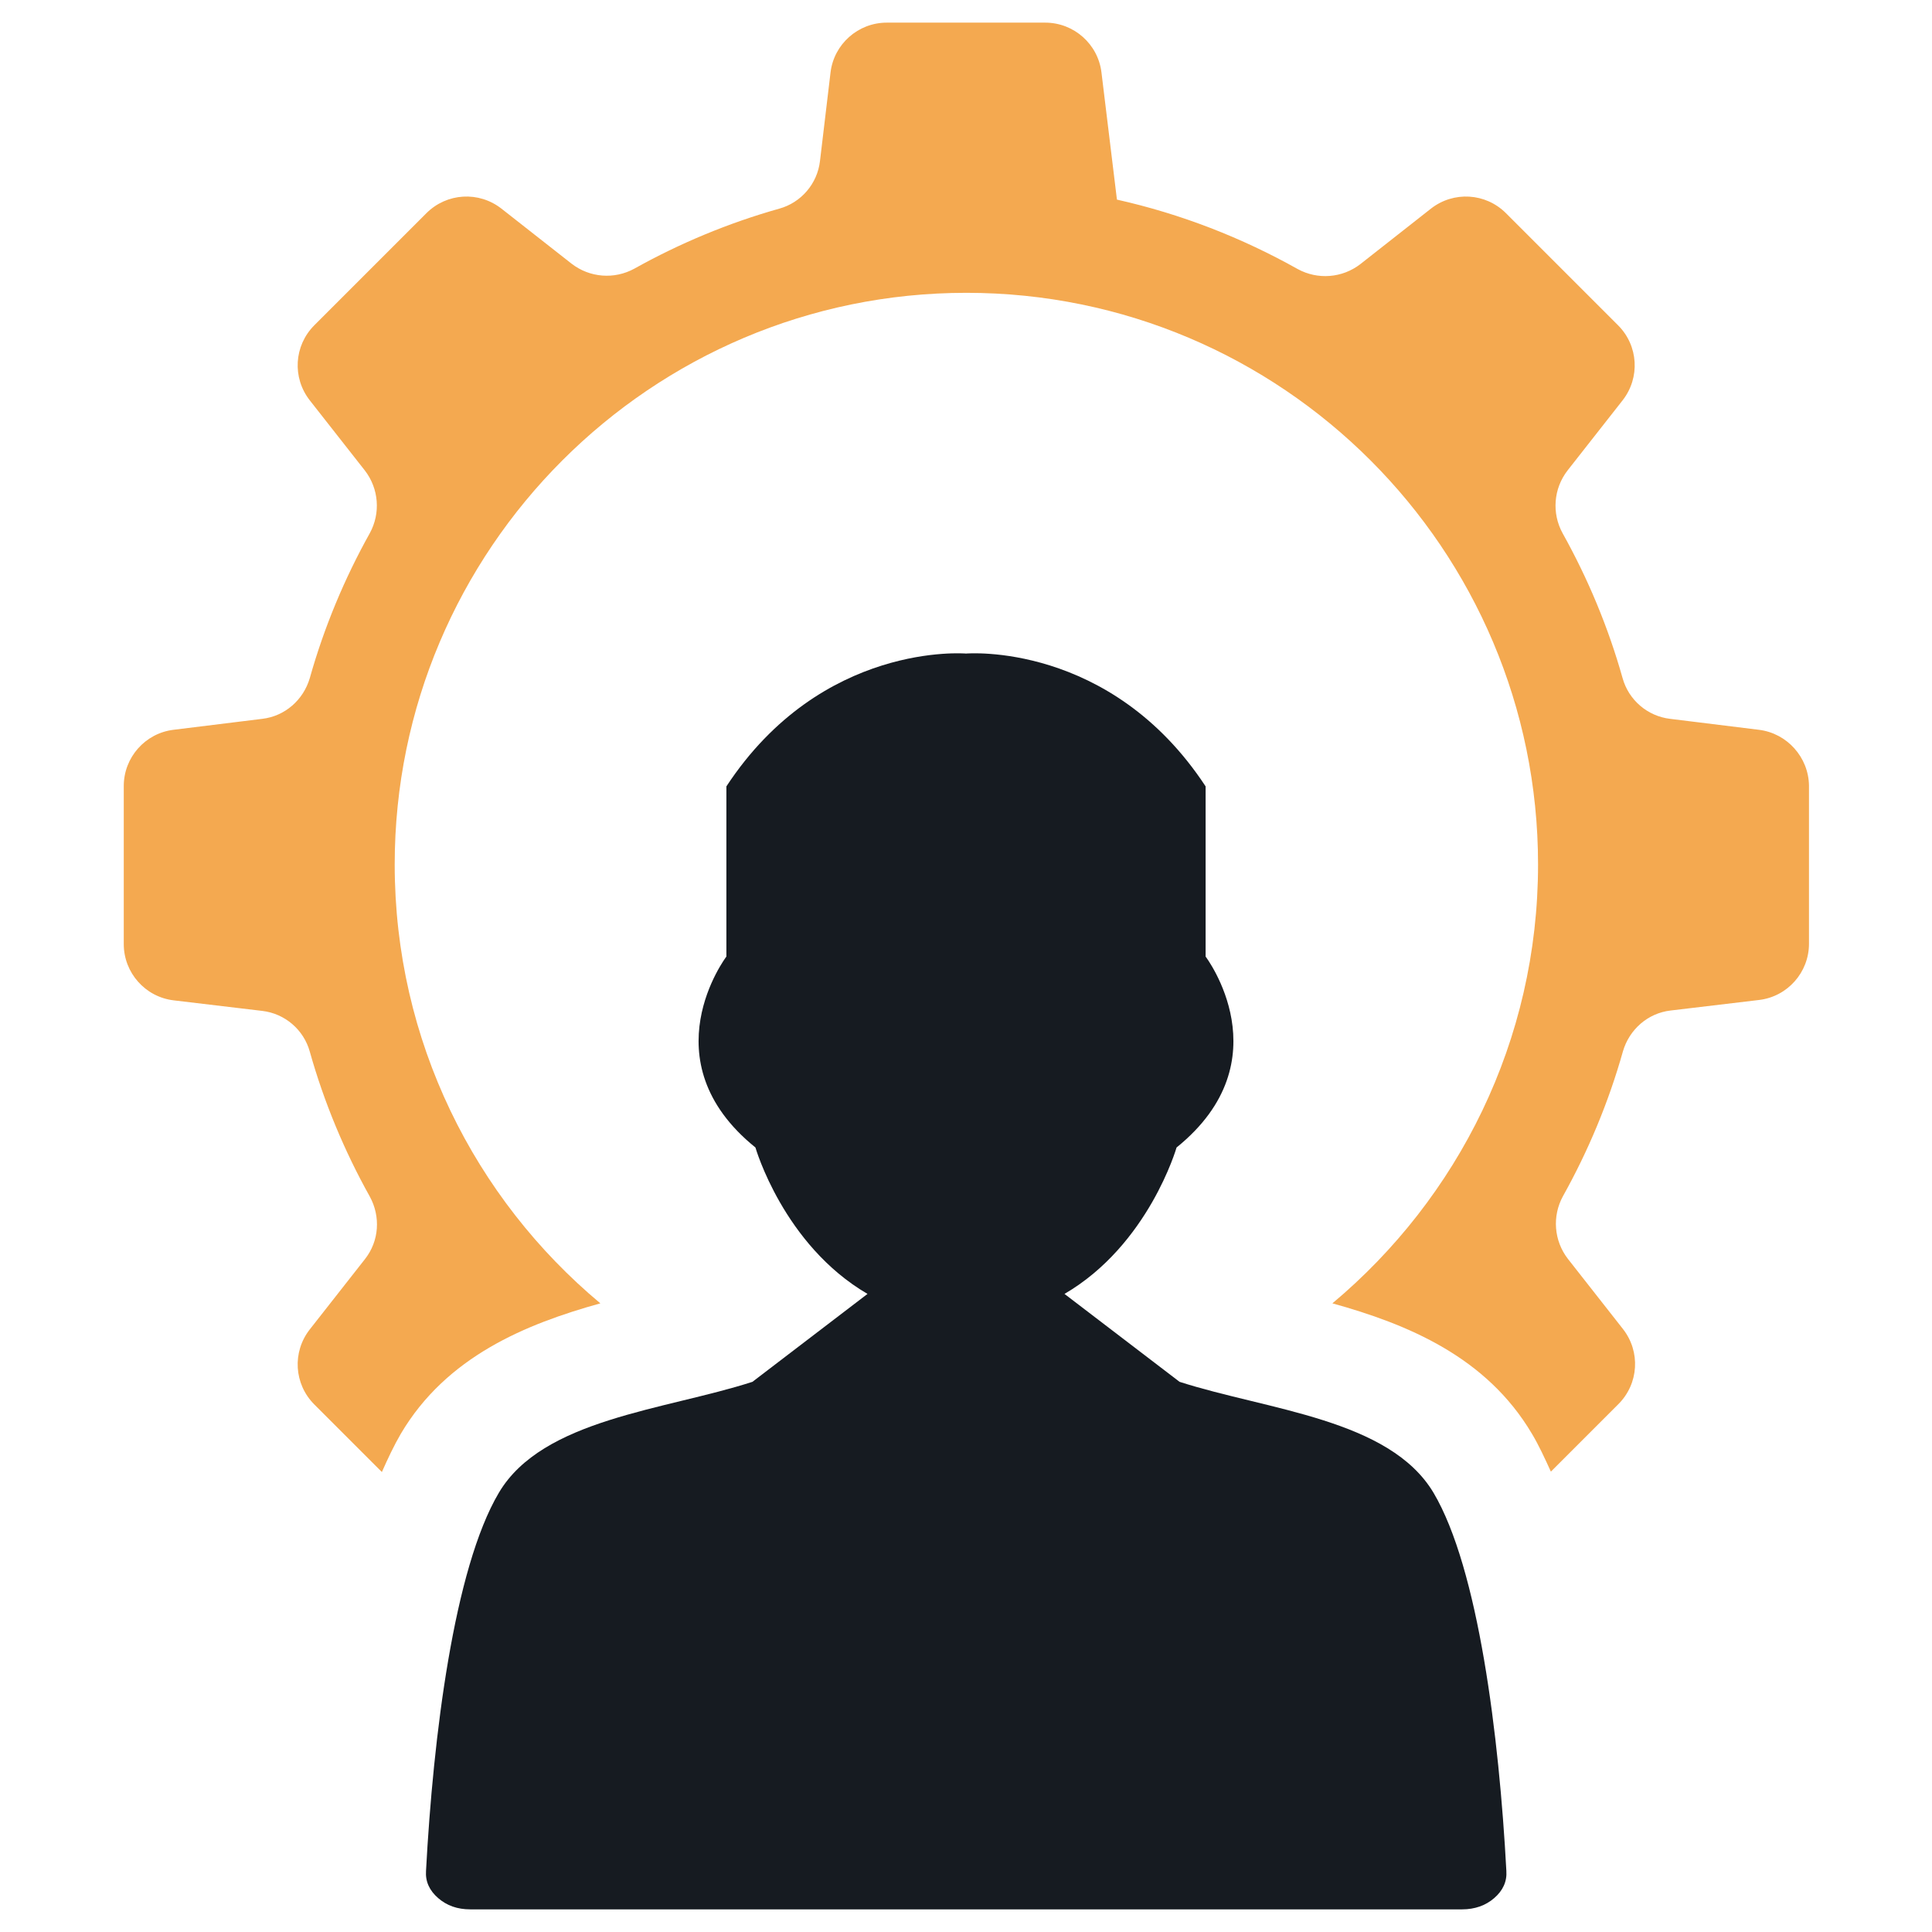
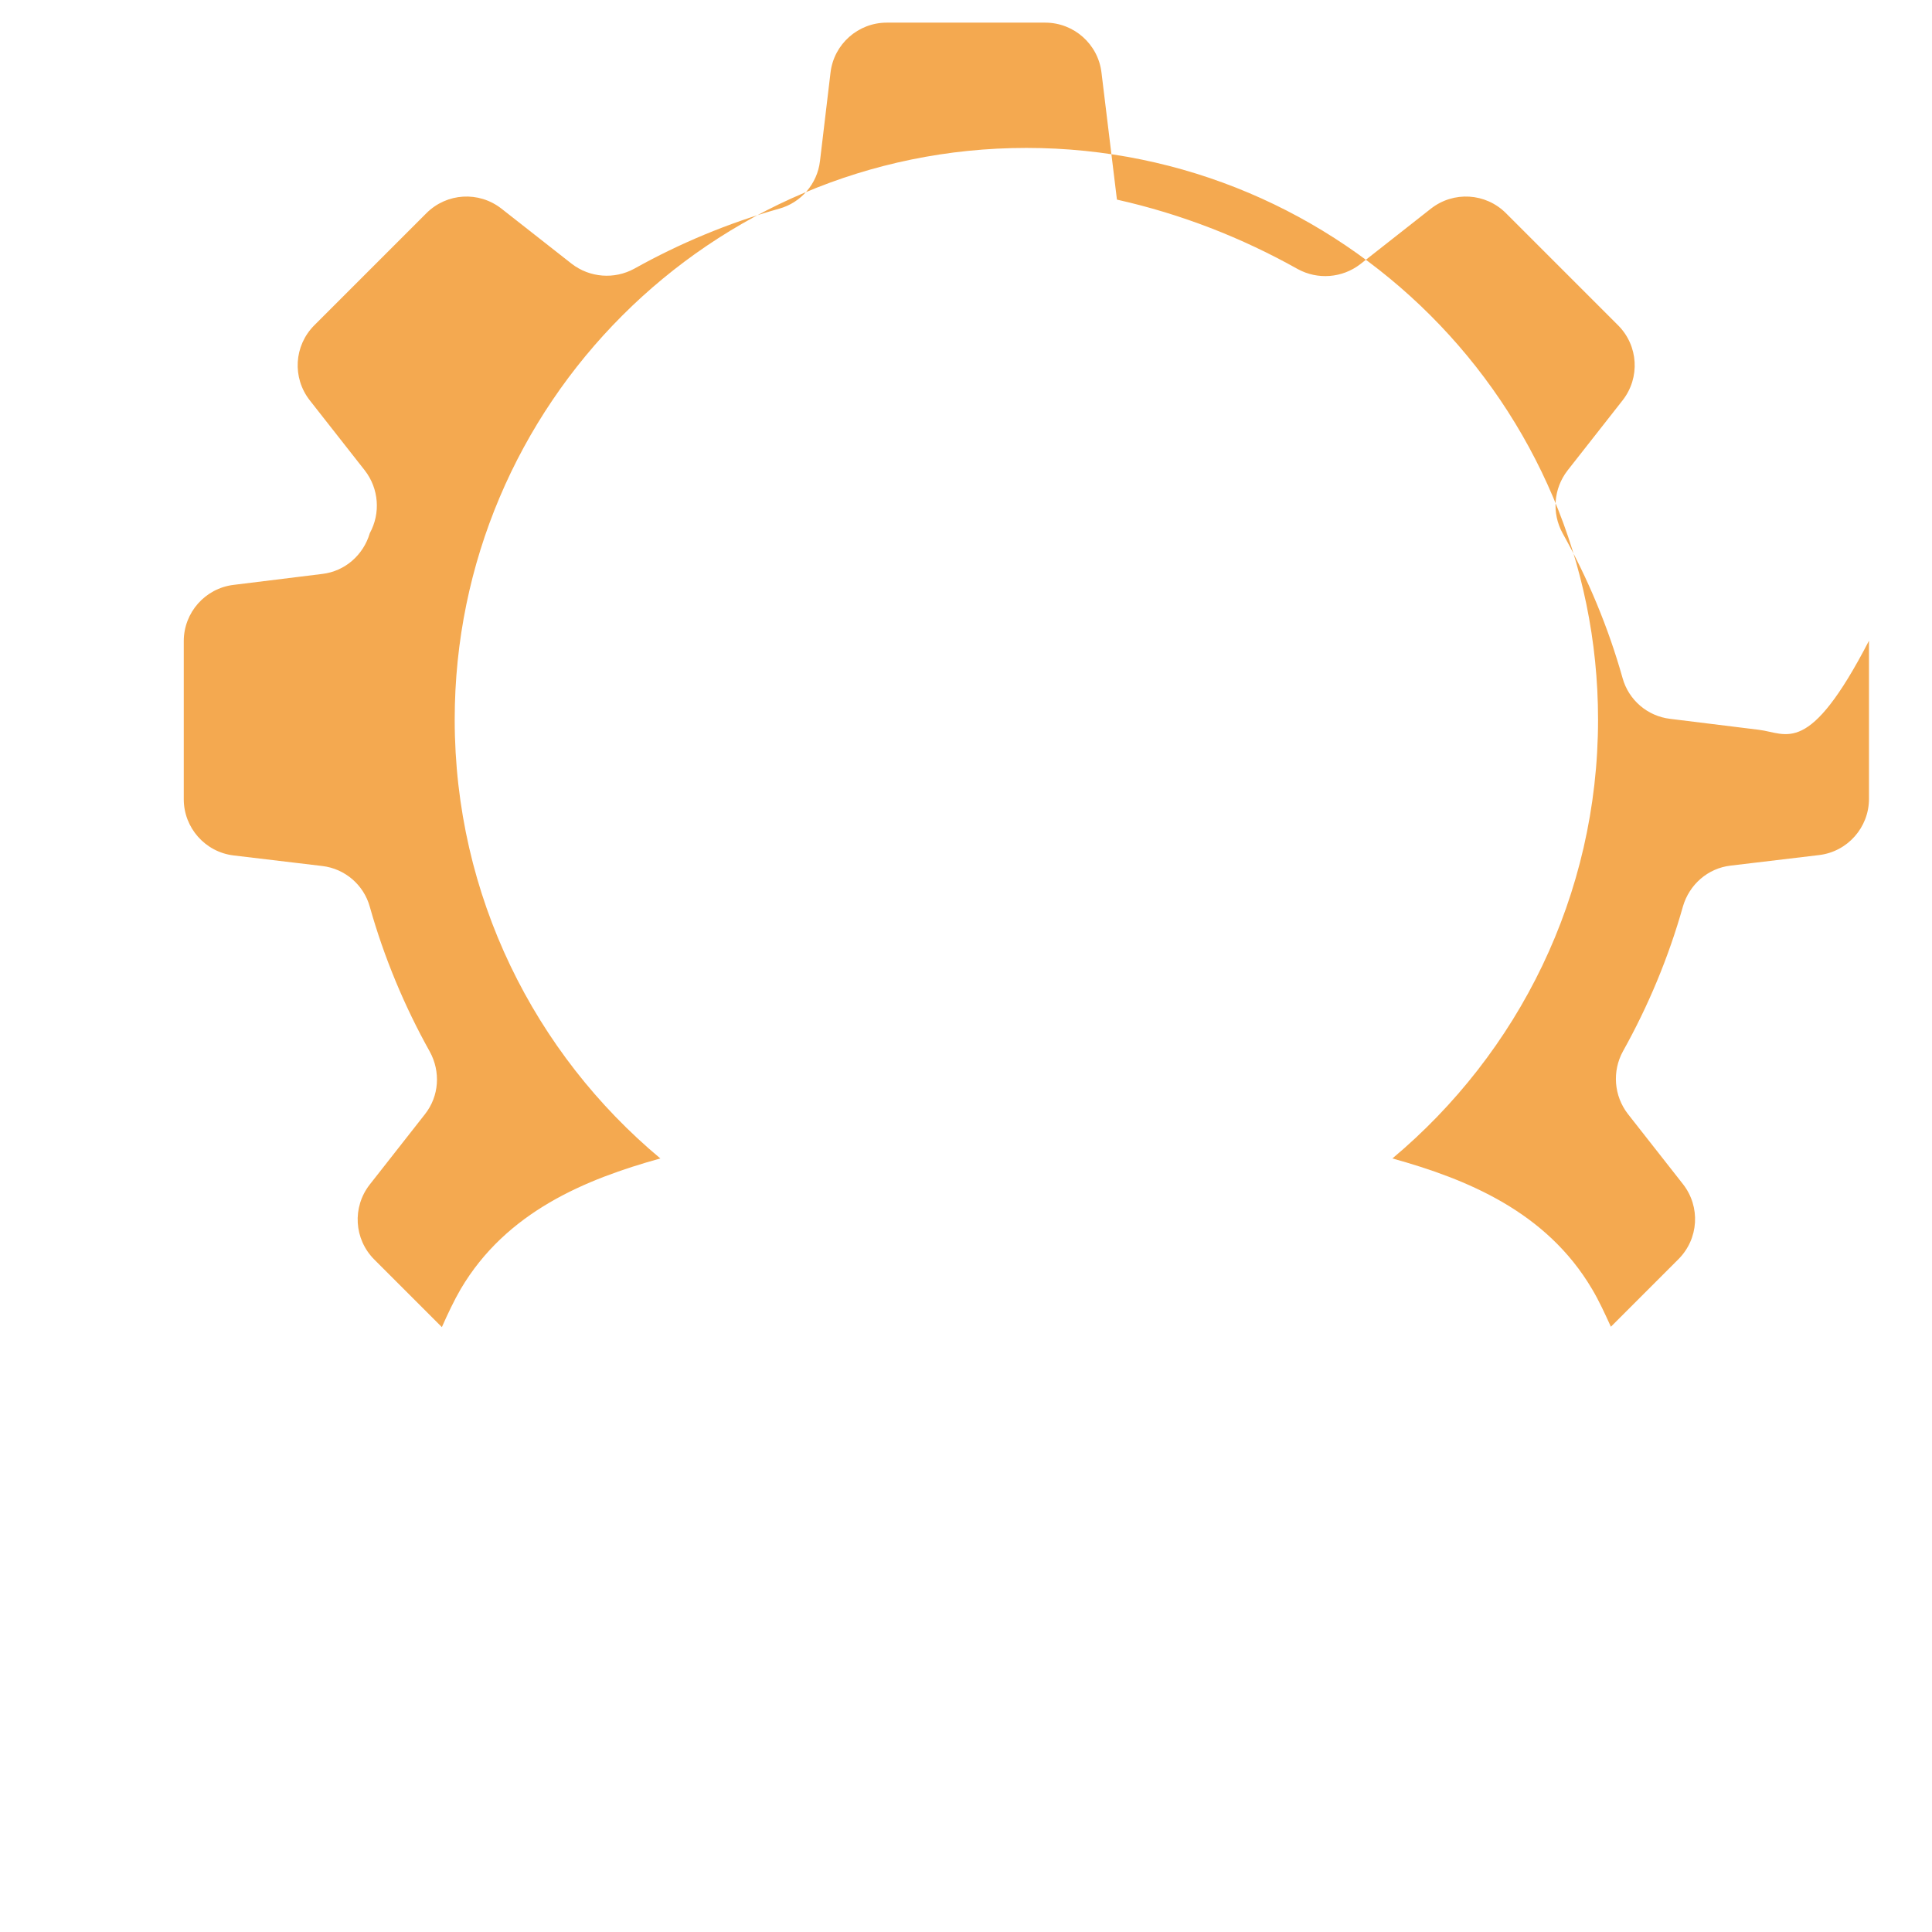
<svg xmlns="http://www.w3.org/2000/svg" version="1.1" id="Layer_1" x="0px" y="0px" viewBox="0 0 512 512" style="enable-background:new 0 0 512 512;" xml:space="preserve">
  <style type="text/css">
	.st0{fill-rule:evenodd;clip-rule:evenodd;fill:#161B21;}
	.st1{fill-rule:evenodd;clip-rule:evenodd;fill:#F4A950;}
</style>
  <g>
-     <path class="st0" d="M312.6,366.2L312.6,366.2L312.6,366.2l-30.5-23.3c22.3-13,29.7-38.8,29.7-38.8c28.6-23.1,7.7-50.6,7.7-50.6   v-45.1c-25.3-38.5-63.5-35.2-63.5-35.2s-38.2-3.3-63.5,35.2v45.1c0,0-20.9,27.5,7.7,50.6c0,0,7.4,25.8,29.7,38.8l-30.5,23.3   c-23.2,7.5-55.6,9.8-67.2,29.4c-11.9,20.1-17.4,64.6-19.3,100.2c-0.2,2.8,0.9,5.2,3.2,7.2c2.3,2,5.1,3,8.5,3h262.9   c3.3,0,6.2-1,8.5-3c2.3-2,3.4-4.4,3.2-7.2c-1.9-35.6-7.4-80.1-19.3-100.2C368.2,376,335.9,373.7,312.6,366.2z" />
-     <path class="st1" d="M466.1,193.4l-23.5-2.9c-6-0.7-11-5-12.6-10.8c-3.8-13.5-9.2-26.4-15.9-38.4c-2.9-5.3-2.4-11.8,1.3-16.6   l14.6-18.6c4.7-6,4.2-14.5-1.2-19.9l-29.7-29.7c-5.4-5.4-13.9-5.9-19.9-1.2L360.5,70c-4.8,3.7-11.3,4.2-16.6,1.3   C329.1,63,313,56.7,296,52.9l-4.1-33.7C291,11.7,284.6,6,277,6H235c-7.6,0-14,5.7-14.9,13.2l-2.8,23.5c-0.7,6-5,11-10.8,12.6   c-13.5,3.8-26.4,9.2-38.4,15.9c-5.3,2.9-11.8,2.4-16.6-1.3l-18.6-14.6c-6-4.7-14.5-4.2-19.9,1.2L83.3,86.2   c-5.4,5.4-5.9,13.9-1.2,19.9l14.6,18.6c3.7,4.8,4.2,11.3,1.3,16.6c-6.7,12-12.1,24.9-15.9,38.4c-1.7,5.8-6.6,10.1-12.6,10.8   l-23.5,2.9c-7.5,0.9-13.2,7.3-13.2,14.9v41.9c0,7.6,5.7,14,13.2,14.9l23.5,2.8c6,0.7,11,5,12.6,10.8c3.8,13.5,9.2,26.4,15.9,38.4   c2.9,5.3,2.5,11.8-1.3,16.6l-14.6,18.6c-4.7,6-4.2,14.5,1.2,19.9l17.9,17.9c1.6-3.6,3.2-7,5-10.1c12.1-20.5,33.1-29.1,52.9-34.6   c-33.3-27.8-54.5-69.6-54.5-116.3c0-83.5,67.9-151.5,151.5-151.5s151.5,67.9,151.5,151.5c0,46.7-21.2,88.4-54.5,116.3   c19.8,5.5,40.8,14.1,52.9,34.6c1.8,3,3.4,6.5,5,10l17.9-17.9c5.4-5.4,5.9-13.9,1.2-19.9l-14.6-18.6c-3.7-4.8-4.2-11.3-1.3-16.6   c6.7-12,12.1-24.9,15.9-38.4c1.7-5.8,6.6-10.1,12.6-10.8l23.5-2.8c7.5-0.9,13.2-7.3,13.2-14.9v-41.9   C479.3,200.7,473.6,194.3,466.1,193.4z" />
+     <path class="st1" d="M466.1,193.4l-23.5-2.9c-6-0.7-11-5-12.6-10.8c-3.8-13.5-9.2-26.4-15.9-38.4c-2.9-5.3-2.4-11.8,1.3-16.6   l14.6-18.6c4.7-6,4.2-14.5-1.2-19.9l-29.7-29.7c-5.4-5.4-13.9-5.9-19.9-1.2L360.5,70c-4.8,3.7-11.3,4.2-16.6,1.3   C329.1,63,313,56.7,296,52.9l-4.1-33.7C291,11.7,284.6,6,277,6H235c-7.6,0-14,5.7-14.9,13.2l-2.8,23.5c-0.7,6-5,11-10.8,12.6   c-13.5,3.8-26.4,9.2-38.4,15.9c-5.3,2.9-11.8,2.4-16.6-1.3l-18.6-14.6c-6-4.7-14.5-4.2-19.9,1.2L83.3,86.2   c-5.4,5.4-5.9,13.9-1.2,19.9l14.6,18.6c3.7,4.8,4.2,11.3,1.3,16.6c-1.7,5.8-6.6,10.1-12.6,10.8   l-23.5,2.9c-7.5,0.9-13.2,7.3-13.2,14.9v41.9c0,7.6,5.7,14,13.2,14.9l23.5,2.8c6,0.7,11,5,12.6,10.8c3.8,13.5,9.2,26.4,15.9,38.4   c2.9,5.3,2.5,11.8-1.3,16.6l-14.6,18.6c-4.7,6-4.2,14.5,1.2,19.9l17.9,17.9c1.6-3.6,3.2-7,5-10.1c12.1-20.5,33.1-29.1,52.9-34.6   c-33.3-27.8-54.5-69.6-54.5-116.3c0-83.5,67.9-151.5,151.5-151.5s151.5,67.9,151.5,151.5c0,46.7-21.2,88.4-54.5,116.3   c19.8,5.5,40.8,14.1,52.9,34.6c1.8,3,3.4,6.5,5,10l17.9-17.9c5.4-5.4,5.9-13.9,1.2-19.9l-14.6-18.6c-3.7-4.8-4.2-11.3-1.3-16.6   c6.7-12,12.1-24.9,15.9-38.4c1.7-5.8,6.6-10.1,12.6-10.8l23.5-2.8c7.5-0.9,13.2-7.3,13.2-14.9v-41.9   C479.3,200.7,473.6,194.3,466.1,193.4z" />
  </g>
</svg>